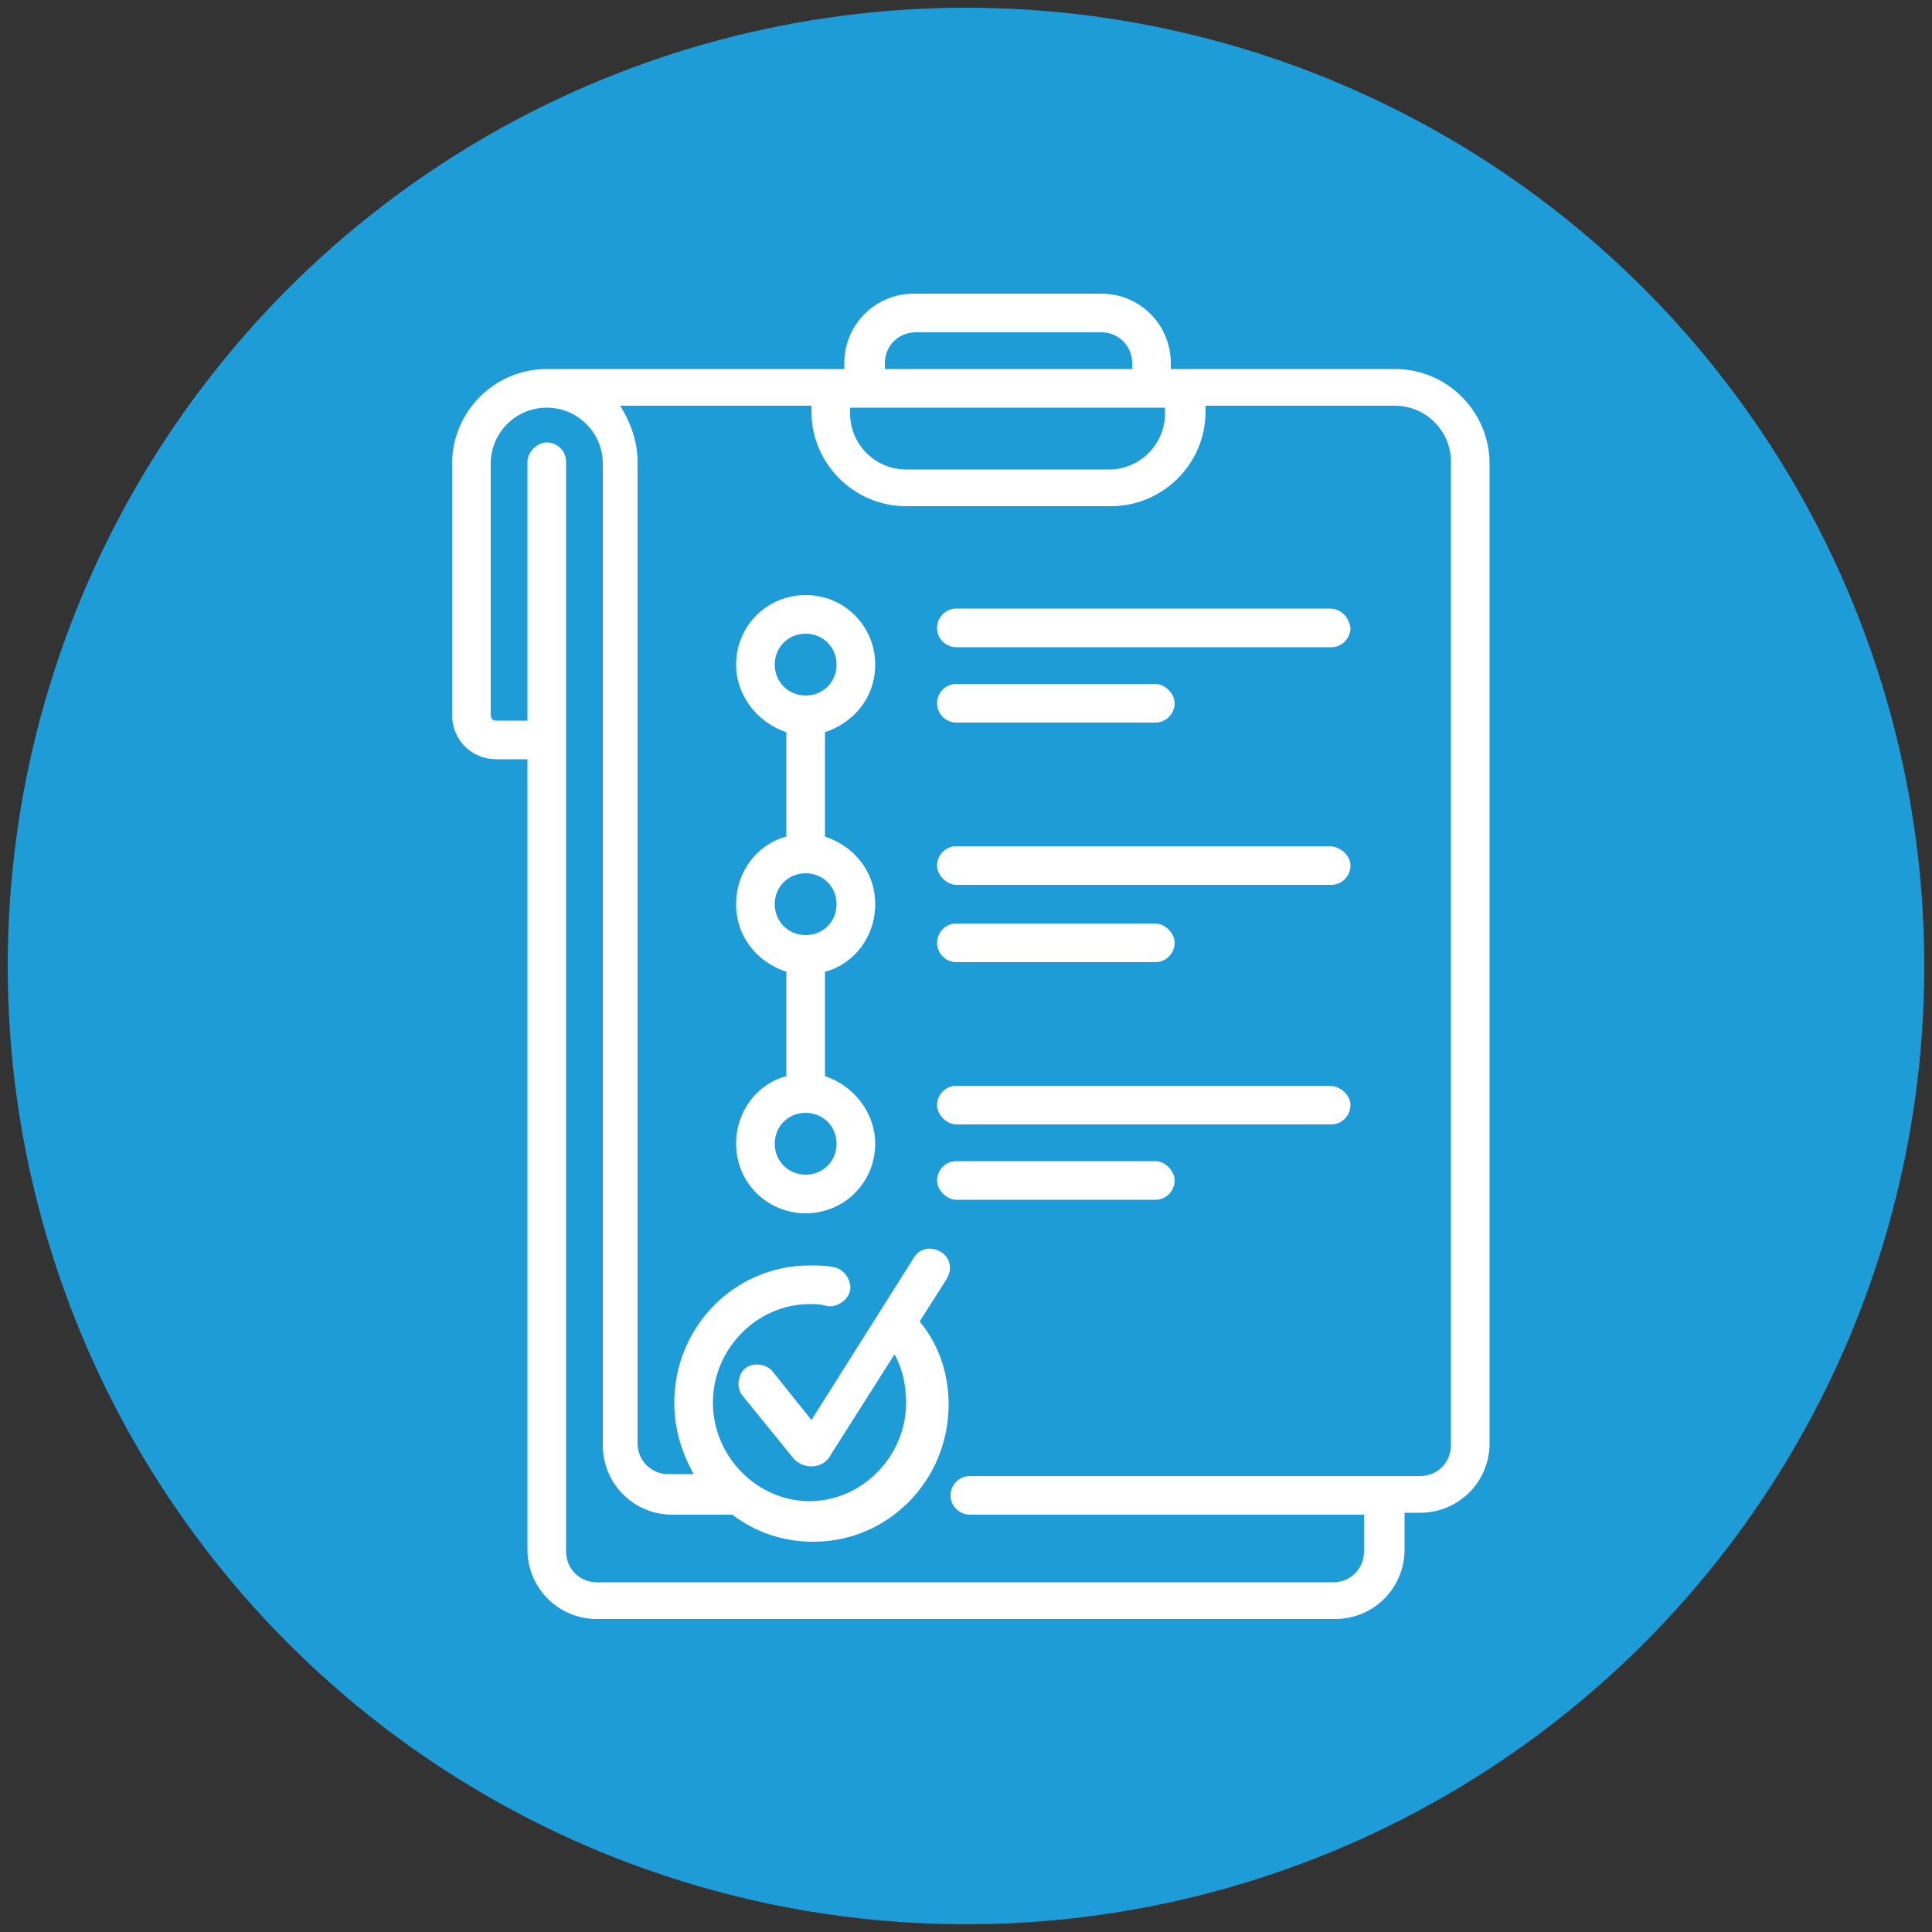
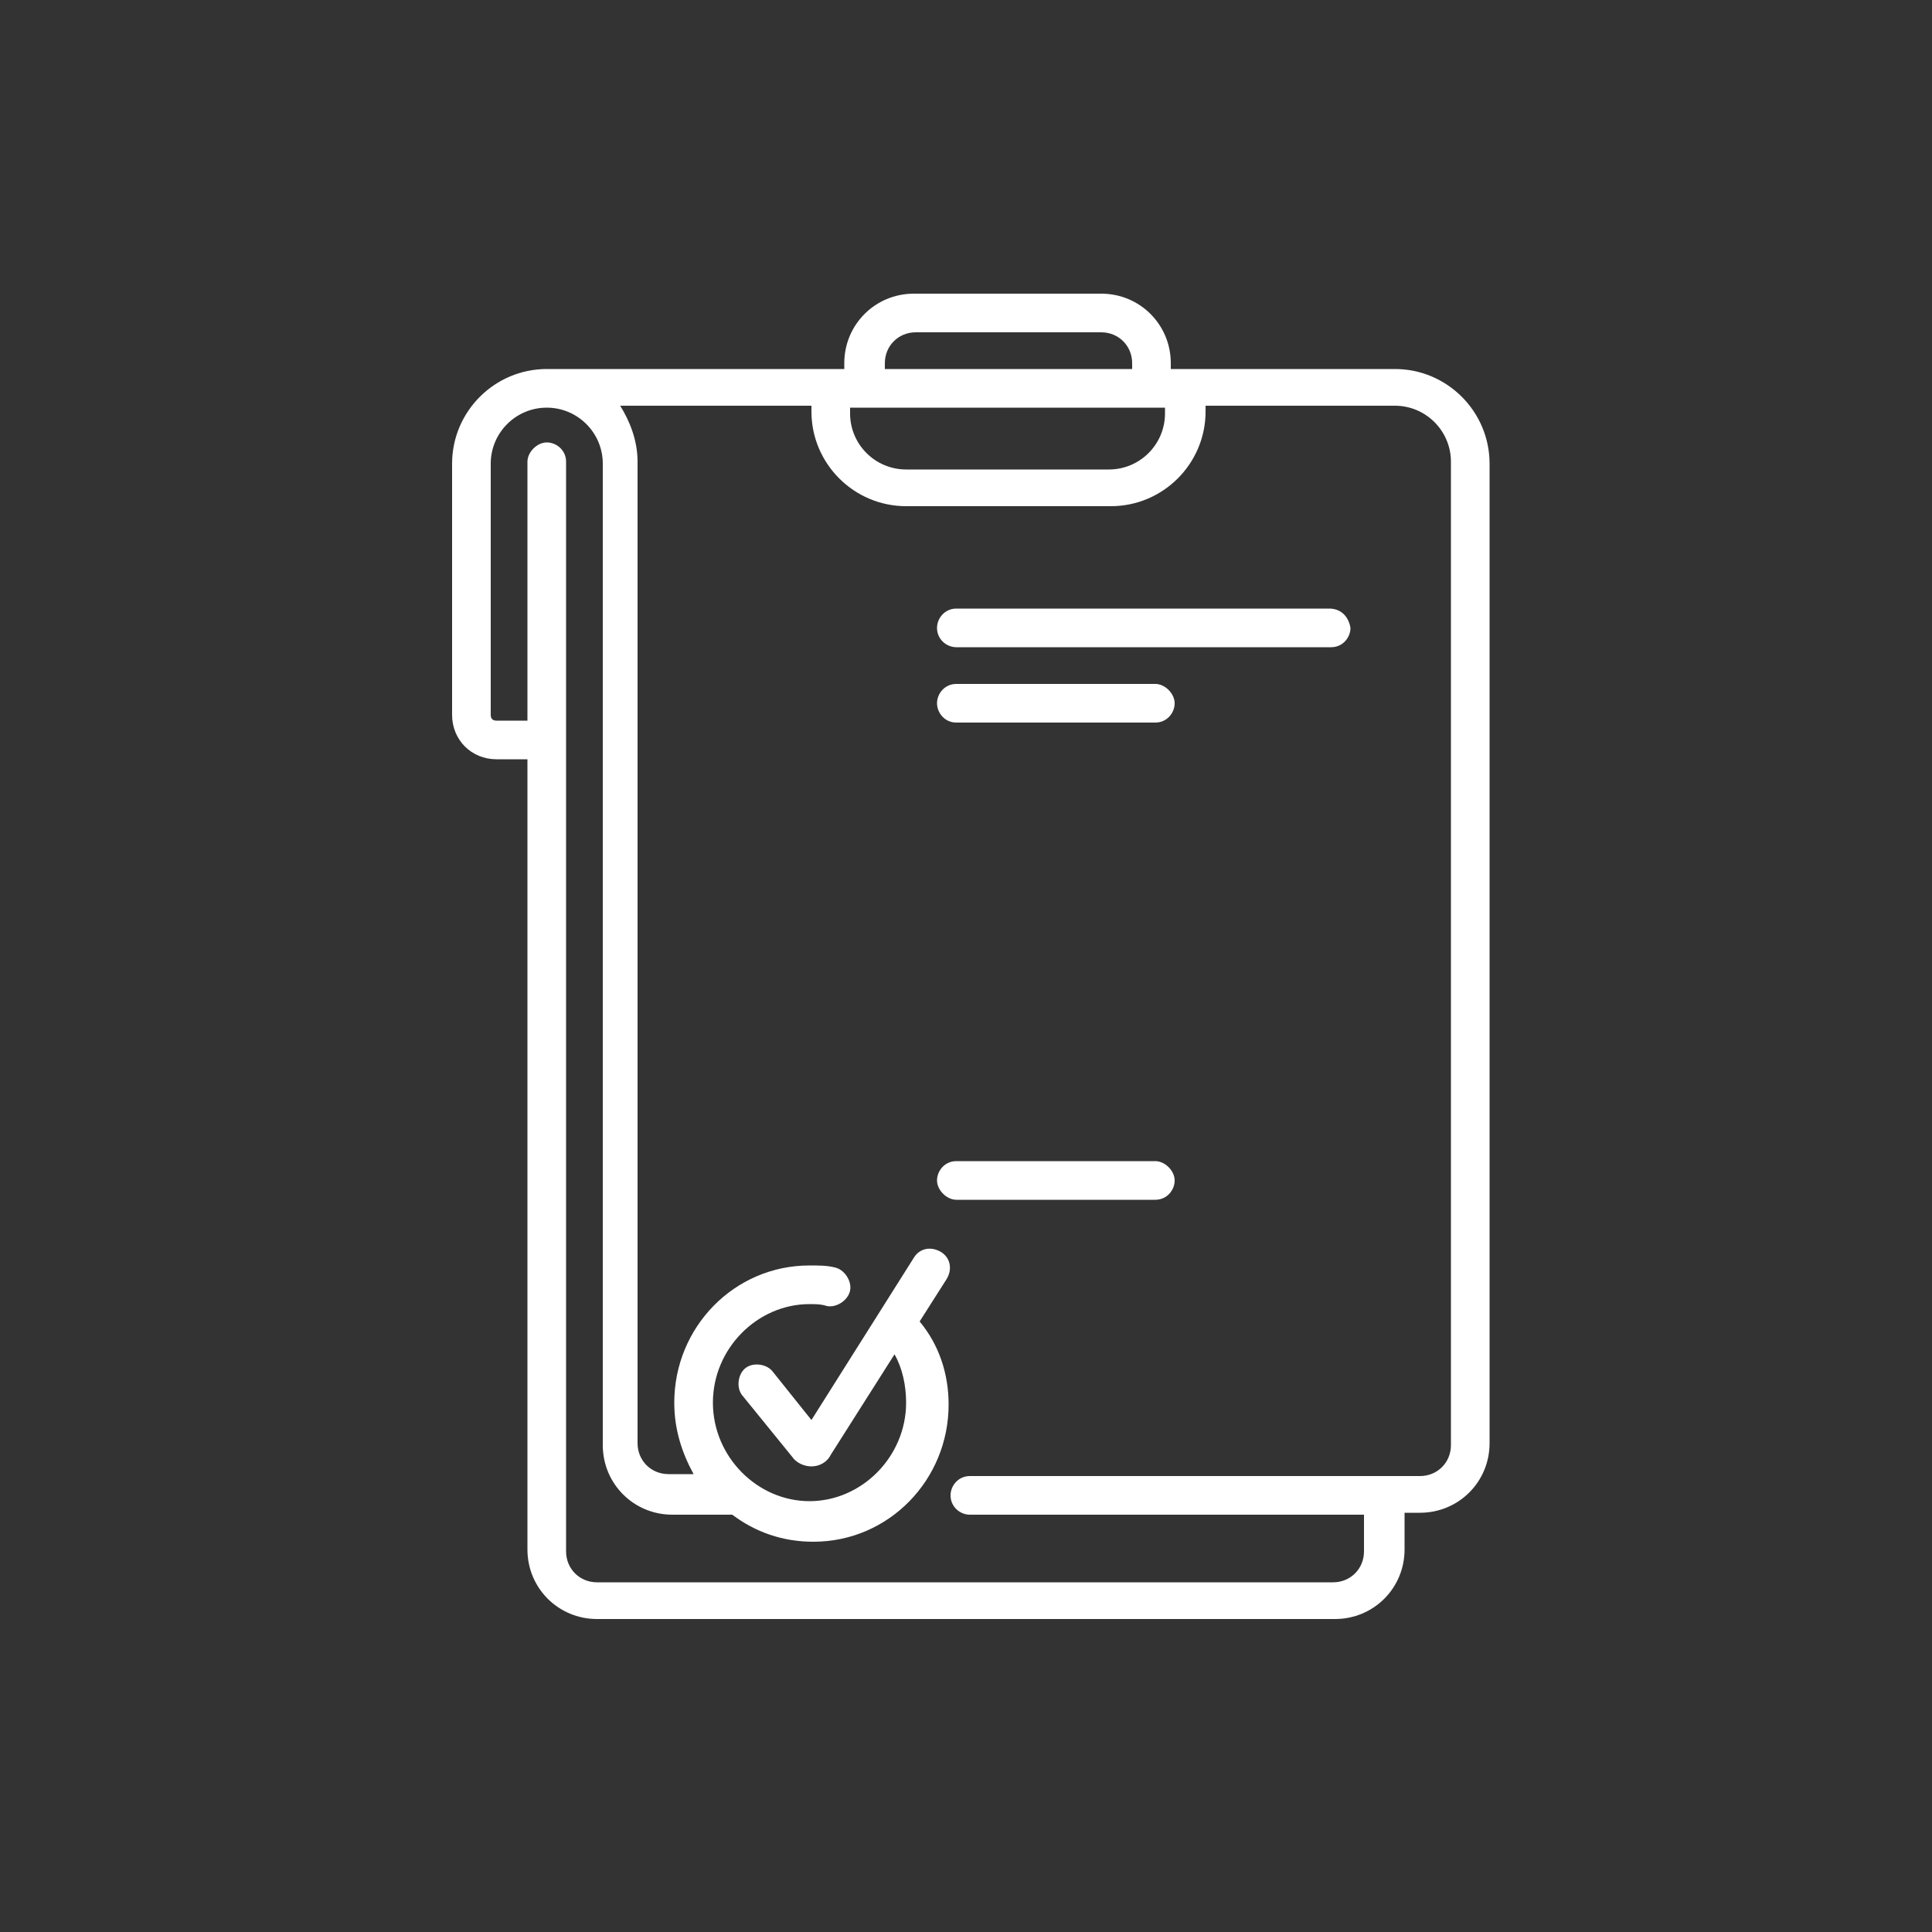
<svg xmlns="http://www.w3.org/2000/svg" id="Layer_1" x="0px" y="0px" viewBox="0 0 100 100" style="enable-background:new 0 0 100 100;" xml:space="preserve">
  <rect x="0" y="0" width="100" height="100" fill="#333333" stroke="none" />
  <style type="text/css">	.st0{fill:#1E9CD7;}	.st1{fill:#FFFFFF;}</style>
-   <circle class="st0" cx="50" cy="50" r="49.6" />
  <g>
    <g>
      <g>
        <g>
-           <path class="st1" d="M45.3,34.4c0-2-1.6-3.6-3.6-3.6c-2,0-3.6,1.6-3.6,3.6c0,1.6,1.1,3,2.6,3.5v5.4c-1.5,0.4-2.6,1.8-2.6,3.5      s1.1,3,2.6,3.5v5.4c-1.5,0.4-2.6,1.8-2.6,3.5c0,2,1.6,3.6,3.6,3.6c2,0,3.6-1.6,3.6-3.6c0-1.6-1.1-3-2.6-3.5v-5.4      c1.5-0.4,2.6-1.8,2.6-3.5s-1.1-3-2.6-3.5v-5.4C44.2,37.4,45.3,36.1,45.3,34.4z M43.3,59.2c0,0.9-0.7,1.6-1.6,1.6      c-0.9,0-1.6-0.7-1.6-1.6c0-0.9,0.7-1.6,1.6-1.6C42.6,57.6,43.3,58.3,43.3,59.2z M43.3,46.8c0,0.9-0.7,1.6-1.6,1.6      c-0.9,0-1.6-0.7-1.6-1.6s0.7-1.6,1.6-1.6C42.6,45.2,43.3,45.9,43.3,46.8z M41.7,36c-0.9,0-1.6-0.7-1.6-1.6      c0-0.9,0.7-1.6,1.6-1.6c0.9,0,1.6,0.7,1.6,1.6C43.3,35.3,42.6,36,41.7,36z" />
          <path class="st1" d="M59.8,60.1H49.5c-0.6,0-1,0.5-1,1s0.5,1,1,1h10.3c0.6,0,1-0.5,1-1C60.8,60.6,60.3,60.1,59.8,60.1z" />
          <path class="st1" d="M68.8,31.5H49.5c-0.6,0-1,0.5-1,1c0,0.6,0.5,1,1,1h19.4c0.6,0,1-0.5,1-1C69.8,31.9,69.4,31.5,68.8,31.5z" />
          <path class="st1" d="M49.5,37.4h10.3c0.6,0,1-0.5,1-1s-0.5-1-1-1H49.5c-0.6,0-1,0.5-1,1S48.9,37.4,49.5,37.4z" />
          <path class="st1" d="M77.1,31.9V24c0-2.7-2.2-4.9-4.9-4.9H60.6v-0.3c0-2-1.6-3.6-3.6-3.6h-9.7c-2,0-3.6,1.6-3.6,3.6v0.3H28.3      c-2.7,0-4.9,2.2-4.9,4.9v13c0,1.3,1,2.3,2.3,2.3h1.6v40.9c0,2,1.6,3.6,3.6,3.6h38.2c2,0,3.6-1.6,3.6-3.6v-1.9h0.8      c2,0,3.6-1.6,3.6-3.6V32.1C77.1,32,77.1,32,77.1,31.9z M45.8,18.8c0-0.9,0.7-1.6,1.6-1.6H57c0.9,0,1.6,0.7,1.6,1.6v0.3H45.8      L45.8,18.8L45.8,18.8z M44,21.1h16.3v0.3c0,1.6-1.3,2.9-2.9,2.9H46.9c-1.6,0-2.9-1.3-2.9-2.9L44,21.1L44,21.1z M75.1,74.8      c0,0.9-0.7,1.6-1.6,1.6H50.2c-0.6,0-1,0.5-1,1c0,0.6,0.5,1,1,1h20.4v1.9c0,0.9-0.7,1.6-1.6,1.6H30.9c-0.9,0-1.6-0.7-1.6-1.6      V23.9c0-0.6-0.5-1-1-1s-1,0.5-1,1v13.4h-1.6c-0.2,0-0.3-0.1-0.3-0.3V24c0-1.6,1.3-2.9,2.9-2.9s2.9,1.3,2.9,2.9l0,50.8      c0,2,1.6,3.6,3.6,3.6h3.1c1.2,0.9,2.6,1.4,4.2,1.4c3.9,0,7-3.2,7-7.1c0-1.6-0.5-3.1-1.5-4.3l1.4-2.2c0.3-0.5,0.2-1.1-0.3-1.4      c-0.5-0.3-1.1-0.2-1.4,0.3L42,73.5L40,71c-0.3-0.4-1-0.5-1.4-0.2c-0.4,0.3-0.5,1-0.2,1.4l2.6,3.2c0.2,0.3,0.6,0.5,1,0.5      c0,0,0,0,0,0c0.4,0,0.8-0.2,1-0.6c0,0,0,0,0,0l3.3-5.2c0.4,0.7,0.6,1.6,0.6,2.5c0,2.8-2.3,5.1-5,5.1s-5-2.3-5-5.1s2.3-5.1,5-5.1      c0.3,0,0.6,0,0.9,0.1c0.5,0.1,1.1-0.3,1.2-0.8c0.1-0.5-0.3-1.1-0.8-1.2c-0.4-0.1-0.8-0.1-1.3-0.1c-3.9,0-7,3.2-7,7.1      c0,1.4,0.4,2.6,1,3.7h-1.3c-0.9,0-1.6-0.7-1.6-1.6l0-50.8c0-1.1-0.4-2.1-0.9-2.9H42v0.3c0,2.7,2.2,4.9,4.9,4.9h10.6      c2.7,0,4.9-2.2,4.9-4.9v-0.3h9.8c1.6,0,2.9,1.3,2.9,2.9v8.1c0,0,0,0.1,0,0.1V74.8L75.1,74.8z" />
-           <path class="st1" d="M68.8,56.2H49.5c-0.6,0-1,0.5-1,1s0.5,1,1,1h19.4c0.6,0,1-0.5,1-1S69.4,56.2,68.8,56.2z" />
-           <path class="st1" d="M49.5,49.8h10.3c0.6,0,1-0.5,1-1s-0.5-1-1-1H49.5c-0.6,0-1,0.5-1,1S48.9,49.8,49.5,49.8z" />
-           <path class="st1" d="M68.8,43.8H49.5c-0.6,0-1,0.5-1,1s0.5,1,1,1h19.4c0.6,0,1-0.5,1-1S69.4,43.8,68.8,43.8z" />
        </g>
      </g>
    </g>
  </g>
</svg>